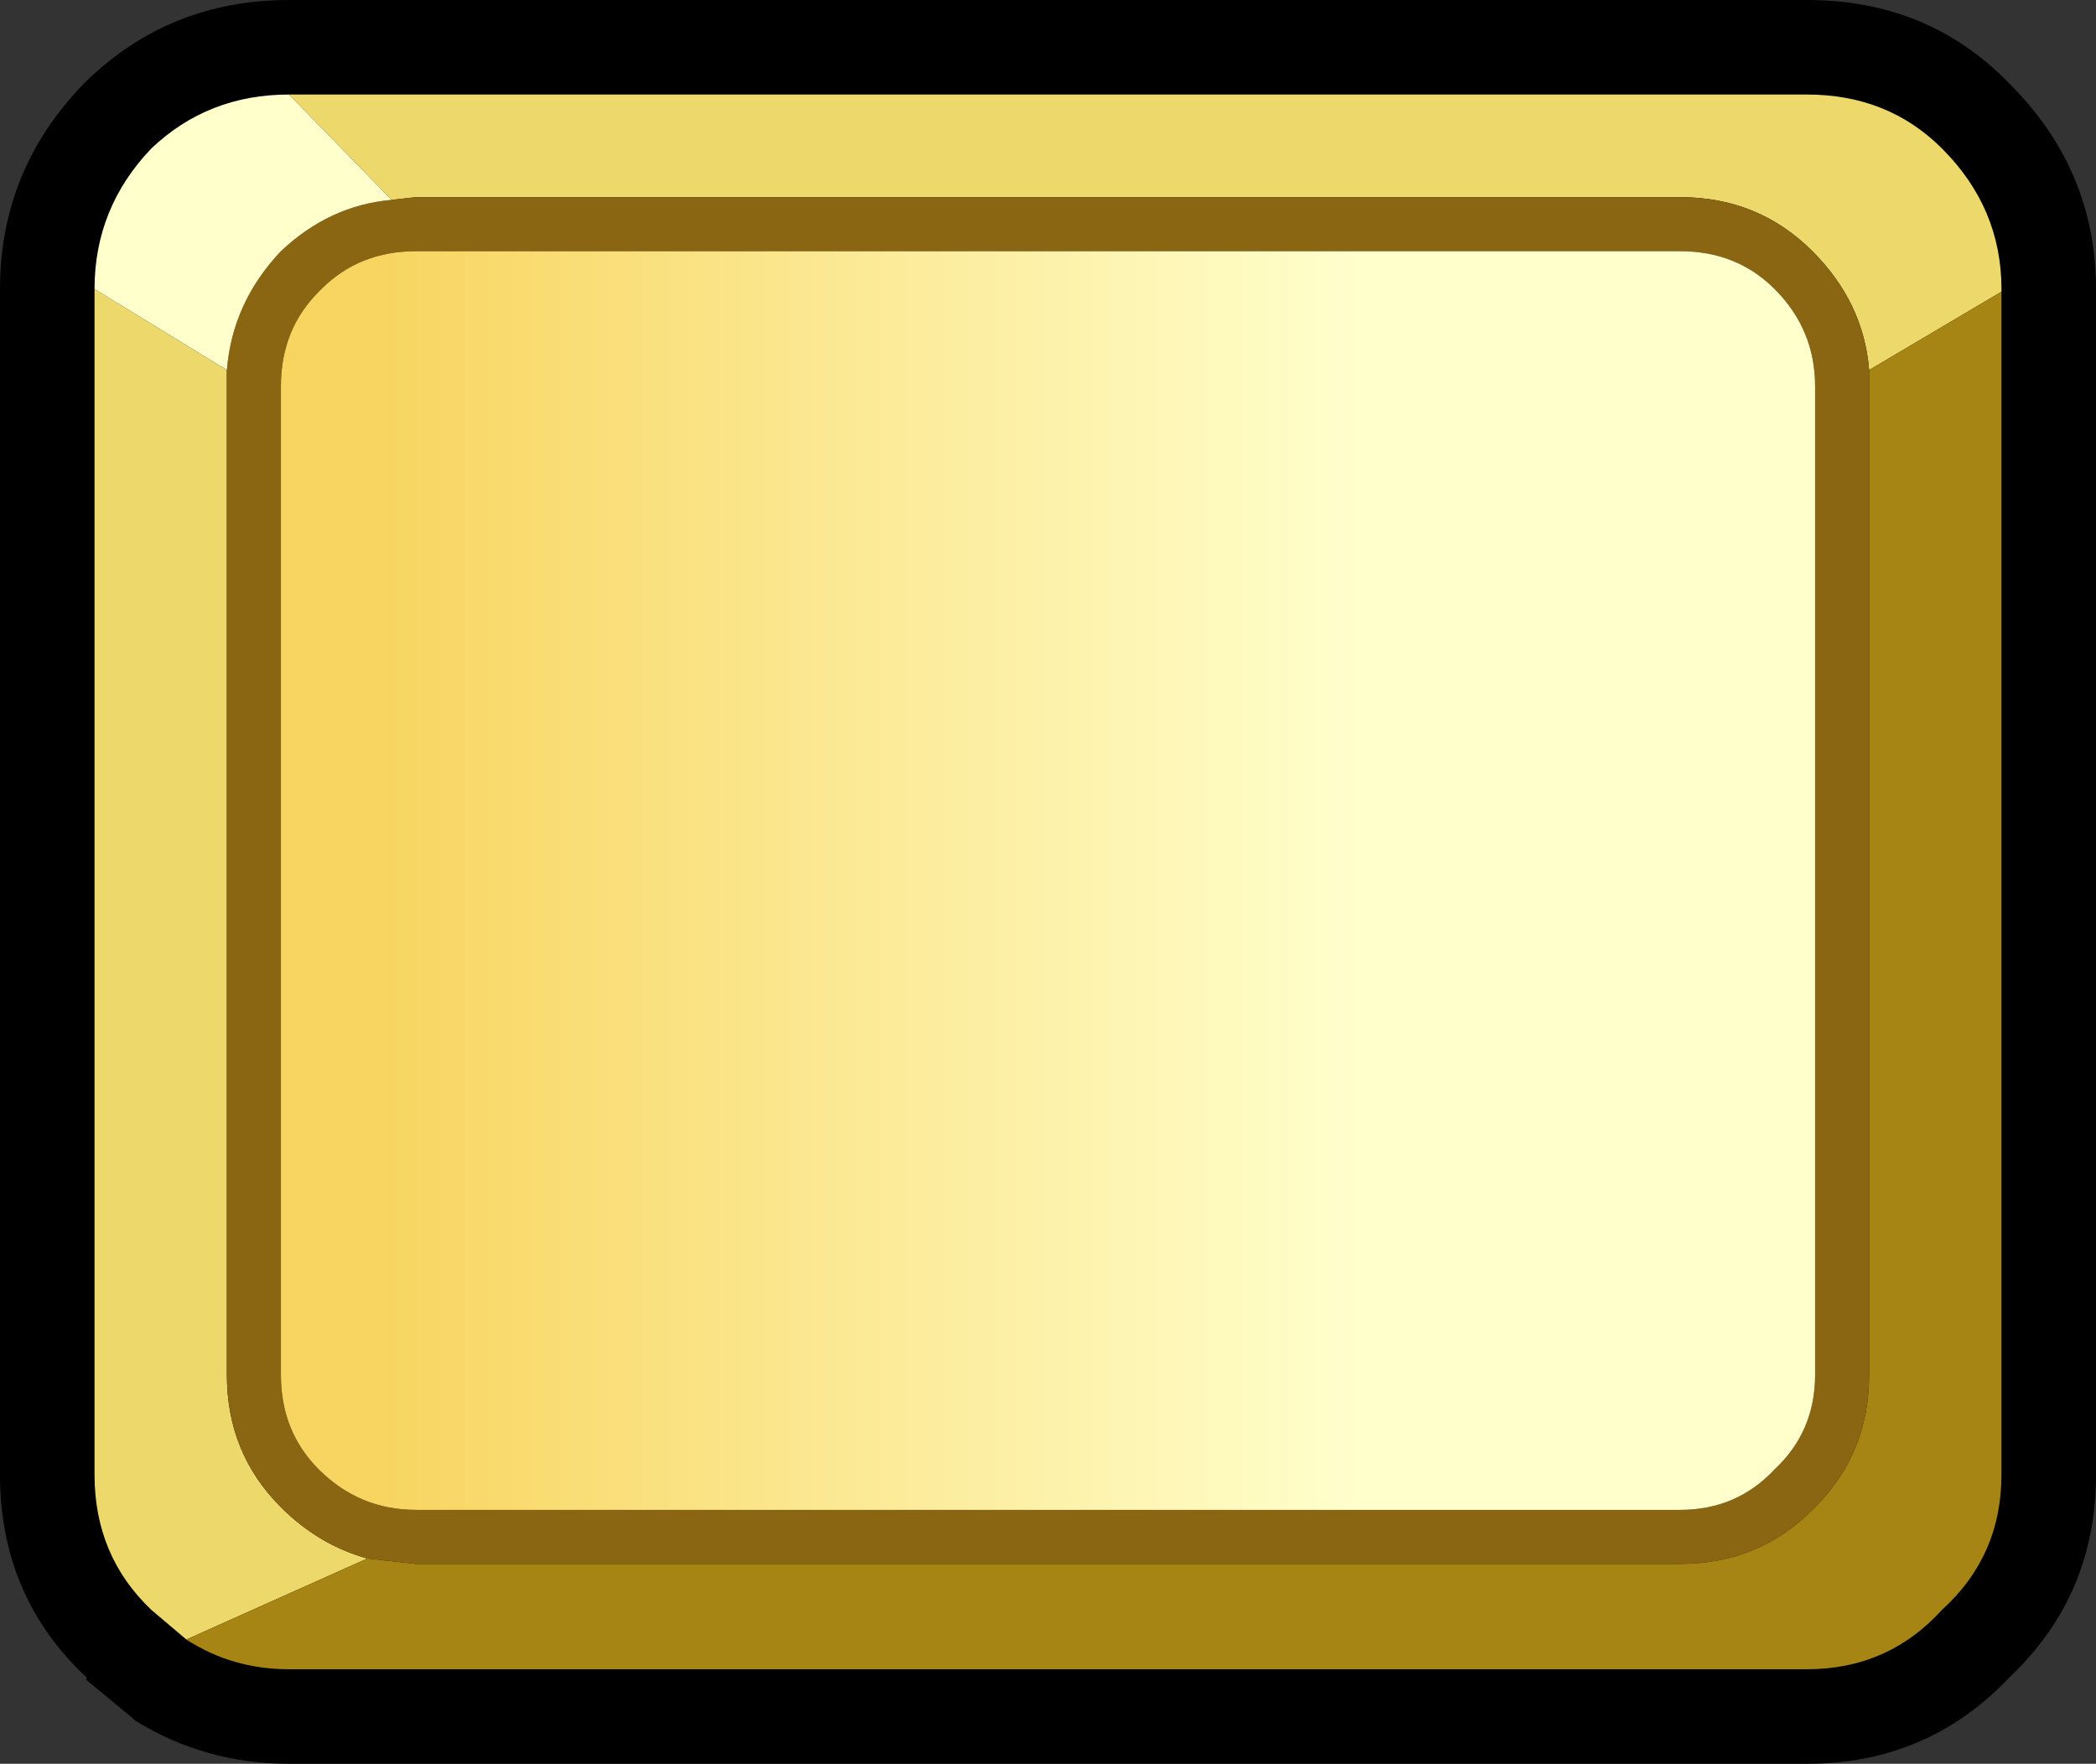
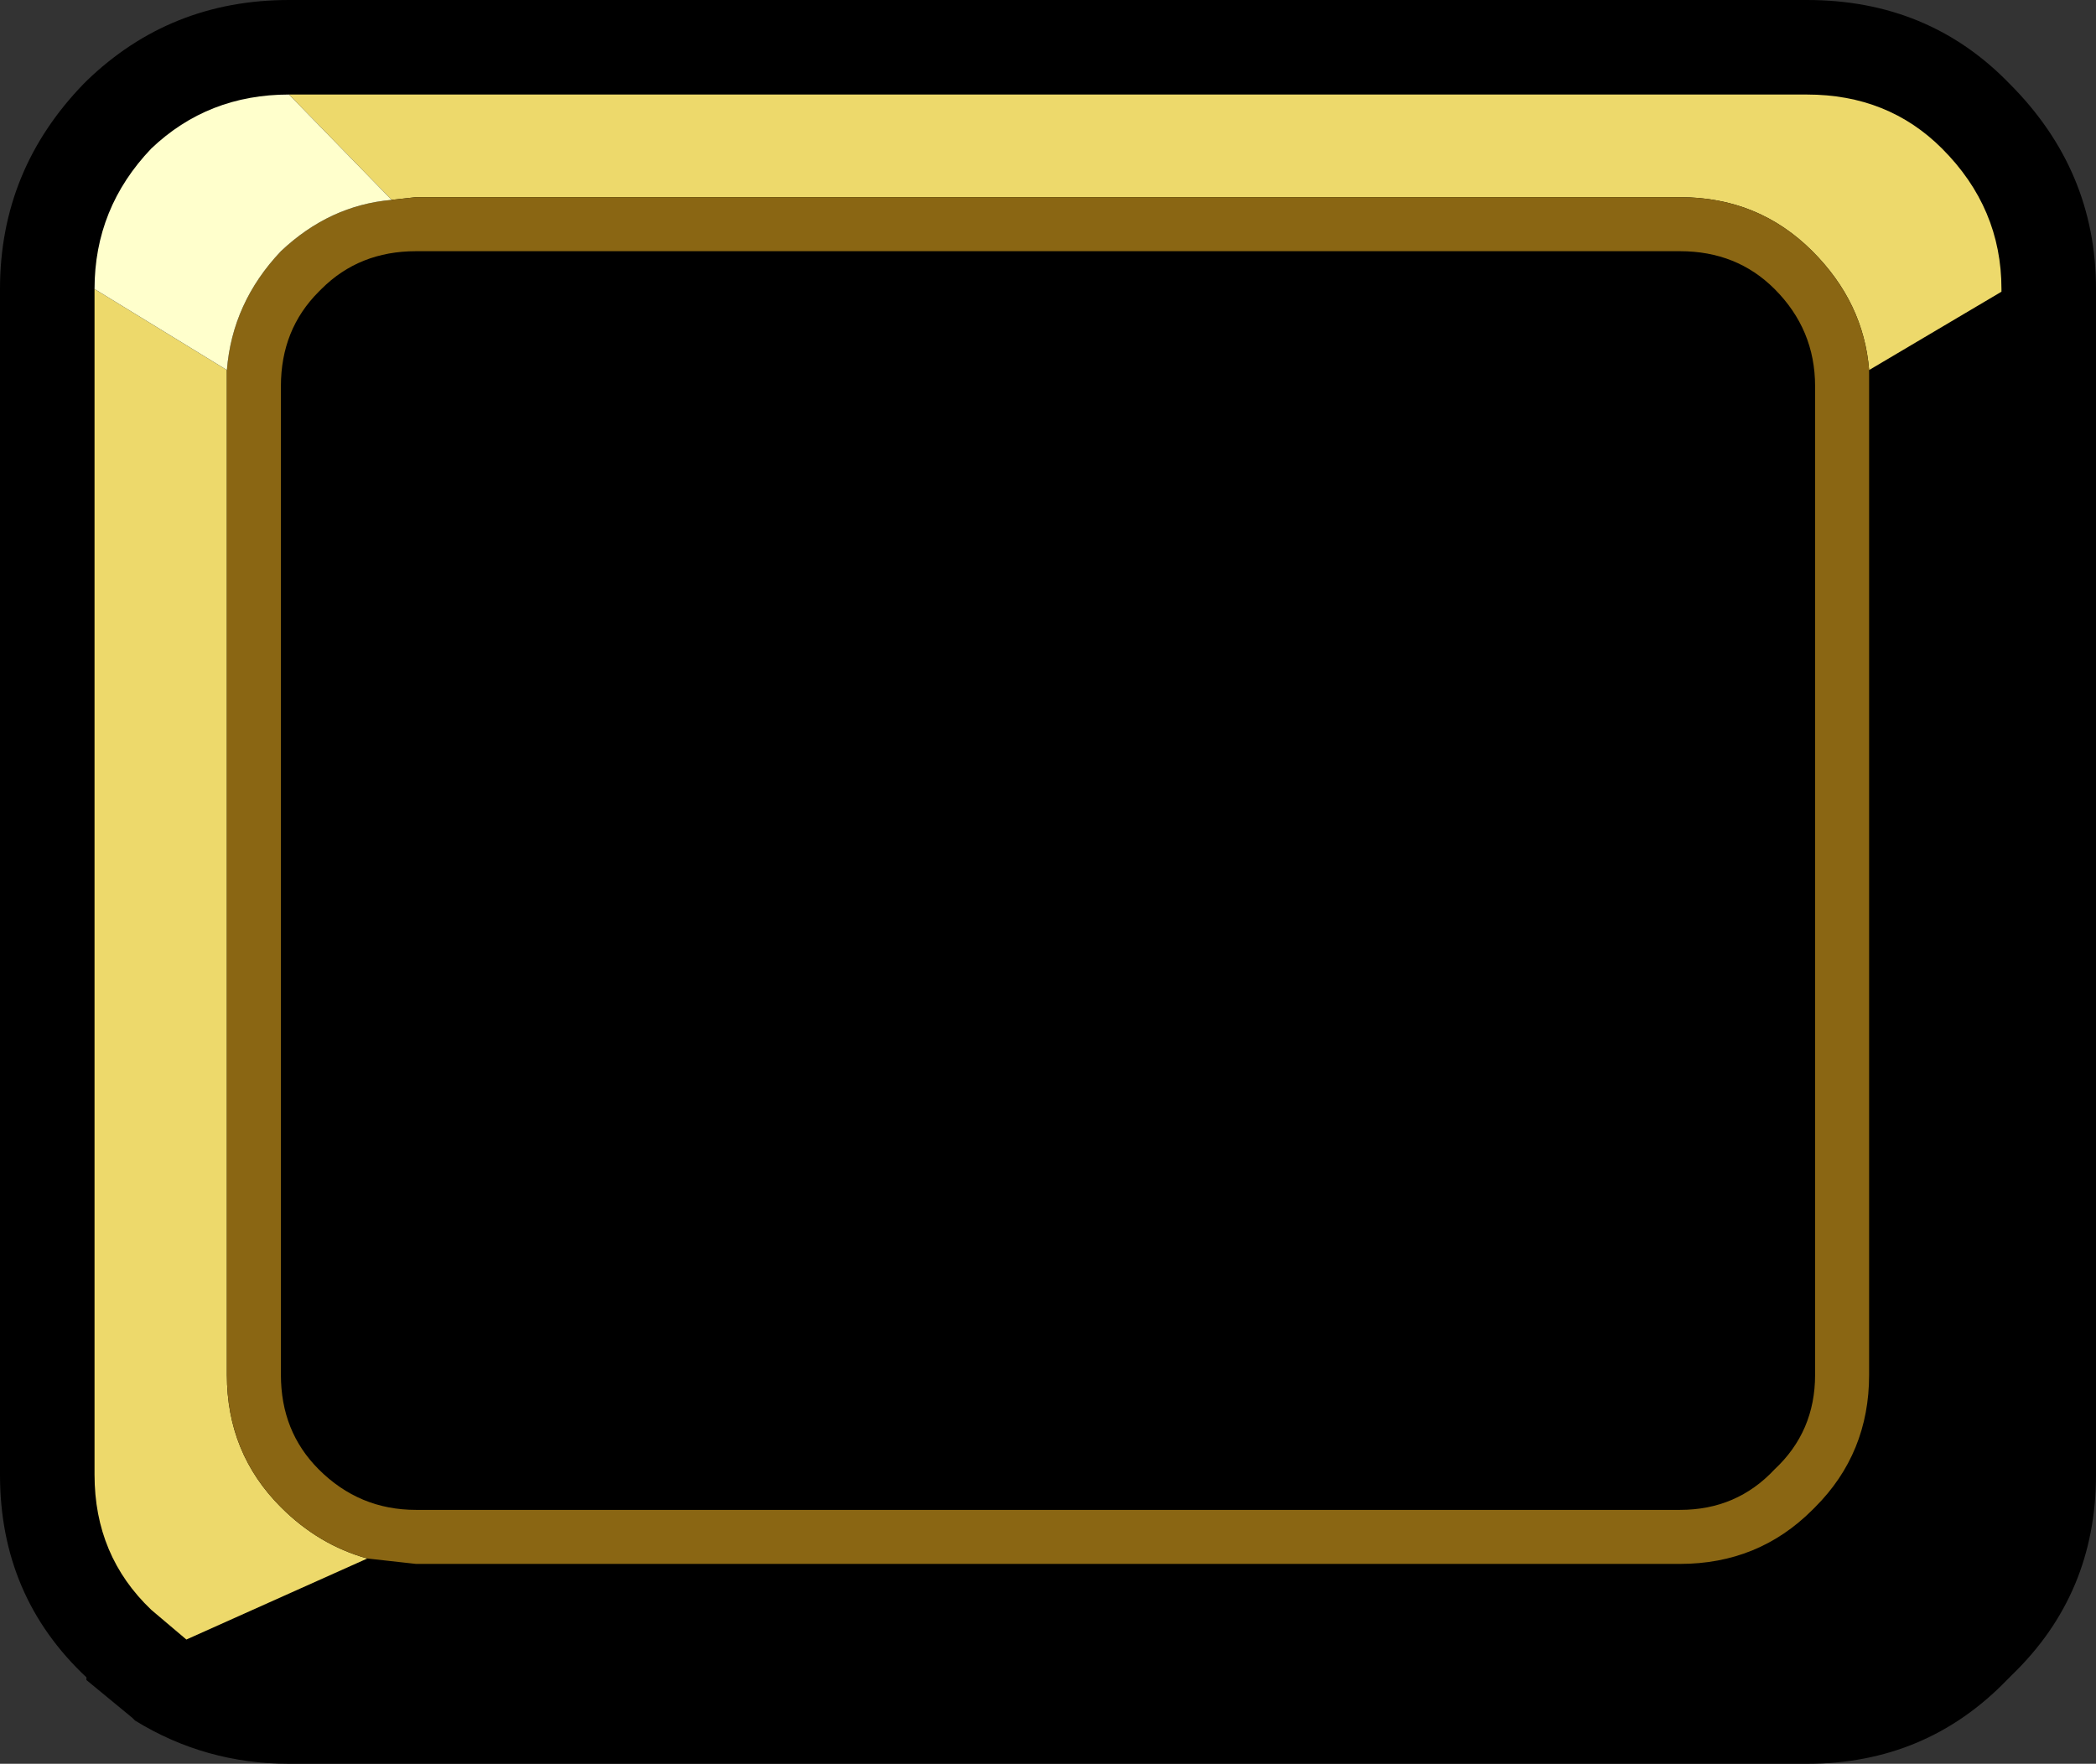
<svg xmlns="http://www.w3.org/2000/svg" height="32.65px" width="38.8px">
  <rect width="100%" height="100%" fill="#333333" stroke="none" />
  <g transform="matrix(1.0, 0.0, 0.0, 1.0, 0.0, 0.0)">
    <path d="M33.45 0.0 Q35.7 0.0 37.2 1.55 38.8 3.15 38.8 5.35 L38.8 27.3 Q38.8 29.5 37.25 31.0 L37.15 31.1 Q35.65 32.65 33.45 32.65 L5.35 32.65 Q3.8 32.65 2.5 31.85 L2.45 31.8 1.6 31.1 1.6 31.05 Q0.0 29.55 0.0 27.3 L0.0 5.35 Q0.0 3.15 1.55 1.55 L1.6 1.5 Q3.15 0.0 5.35 0.0 L33.45 0.0" fill="#000000" fill-rule="evenodd" stroke="none" />
    <path d="M5.35 1.75 L33.45 1.75 Q34.95 1.75 35.95 2.75 37.05 3.85 37.05 5.35 L37.05 5.4 34.6 6.85 Q34.5 5.6 33.55 4.65 32.55 3.65 31.1 3.65 L7.7 3.65 7.25 3.7 5.35 1.75 M3.45 30.35 L2.8 29.8 Q1.75 28.8 1.75 27.3 L1.75 5.35 4.2 6.85 4.2 7.15 4.2 25.45 Q4.2 26.9 5.2 27.9 5.9 28.6 6.8 28.85 L3.45 30.35" fill="#edd96b" fill-rule="evenodd" stroke="none" />
    <path d="M7.25 3.7 L7.7 3.65 31.1 3.65 Q32.55 3.65 33.55 4.65 34.5 5.6 34.6 6.85 L34.6 7.15 34.6 25.45 Q34.6 26.9 33.6 27.9 L33.55 27.95 Q32.55 28.95 31.1 28.95 L7.7 28.95 6.8 28.85 Q5.9 28.6 5.2 27.9 4.2 26.9 4.2 25.45 L4.2 7.15 4.2 6.85 Q4.3 5.6 5.2 4.65 6.1 3.8 7.25 3.7 M32.85 5.35 Q32.15 4.65 31.1 4.65 L7.7 4.65 Q6.65 4.65 5.95 5.35 L5.9 5.4 Q5.2 6.1 5.2 7.15 L5.2 25.45 Q5.2 26.5 5.9 27.2 6.65 27.95 7.7 27.95 L31.1 27.95 Q32.15 27.95 32.85 27.2 33.6 26.5 33.6 25.45 L33.6 7.15 Q33.6 6.1 32.85 5.35" fill="#8a6613" fill-rule="evenodd" stroke="none" />
-     <path d="M34.6 6.85 L37.05 5.4 37.05 27.3 Q37.05 28.8 35.95 29.8 34.95 30.9 33.45 30.9 L5.35 30.9 Q4.3 30.9 3.45 30.35 L6.8 28.85 7.7 28.95 31.1 28.95 Q32.55 28.95 33.55 27.95 L33.6 27.9 Q34.6 26.9 34.6 25.45 L34.6 7.15 34.6 6.85" fill="#a68515" fill-rule="evenodd" stroke="none" />
    <path d="M5.35 1.75 L7.25 3.7 Q6.1 3.8 5.2 4.65 4.3 5.6 4.2 6.85 L1.75 5.35 Q1.75 3.85 2.8 2.75 3.85 1.75 5.35 1.75" fill="#ffffcc" fill-rule="evenodd" stroke="none" />
-     <path d="M32.85 5.35 Q33.6 6.1 33.6 7.15 L33.6 25.45 Q33.6 26.5 32.85 27.2 32.15 27.95 31.1 27.95 L7.7 27.95 Q6.65 27.95 5.9 27.2 5.2 26.5 5.2 25.45 L5.2 7.15 Q5.2 6.1 5.9 5.4 L5.95 5.35 Q6.65 4.65 7.7 4.65 L31.1 4.65 Q32.15 4.65 32.85 5.35" fill="url(#gradient0)" fill-rule="evenodd" stroke="none" />
  </g>
  <defs>
    <linearGradient gradientTransform="matrix(0.011, 0.0, 0.0, 0.015, 16.1, 16.3)" gradientUnits="userSpaceOnUse" id="gradient0" spreadMethod="pad" x1="-819.2" x2="819.2">
      <stop offset="0.0" stop-color="#f8d561" />
      <stop offset="1.0" stop-color="#ffffcc" />
    </linearGradient>
  </defs>
</svg>